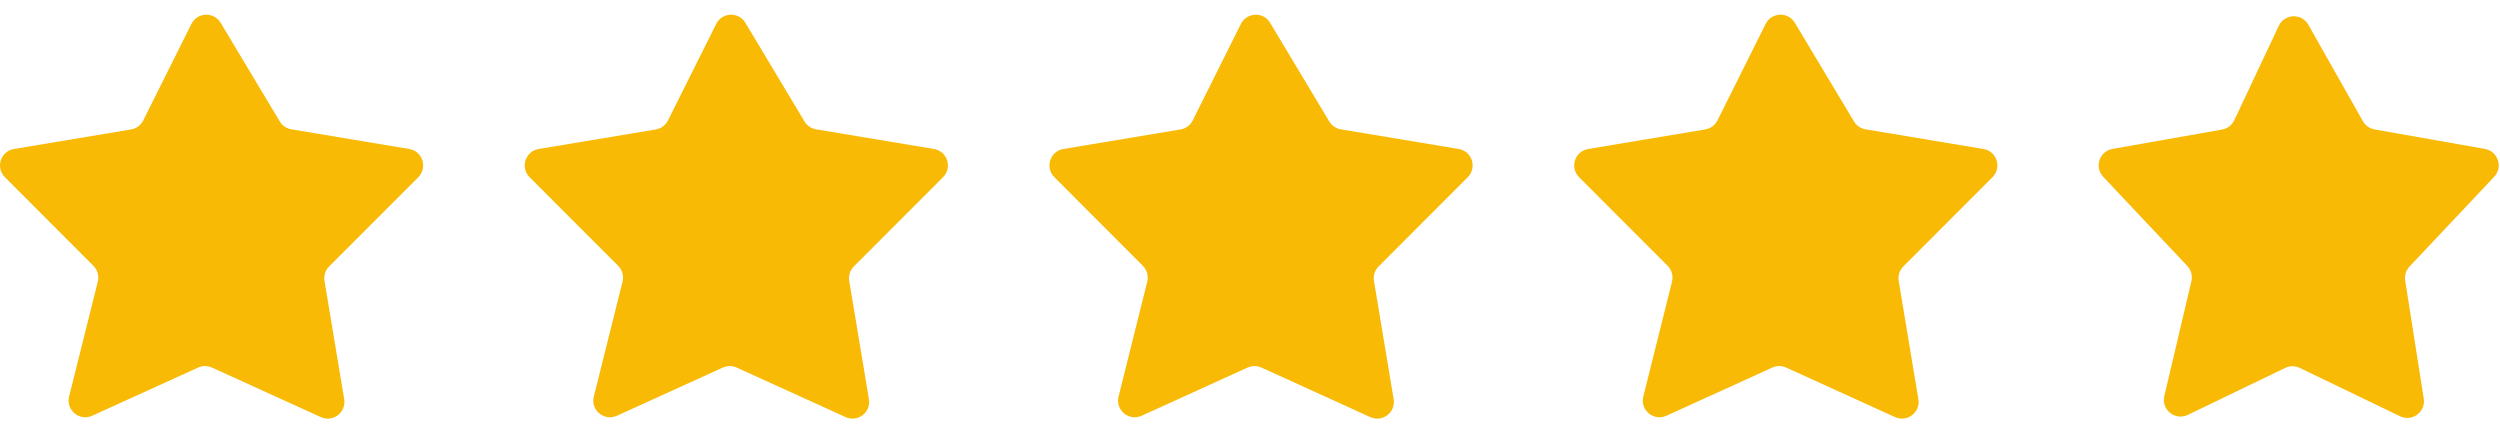
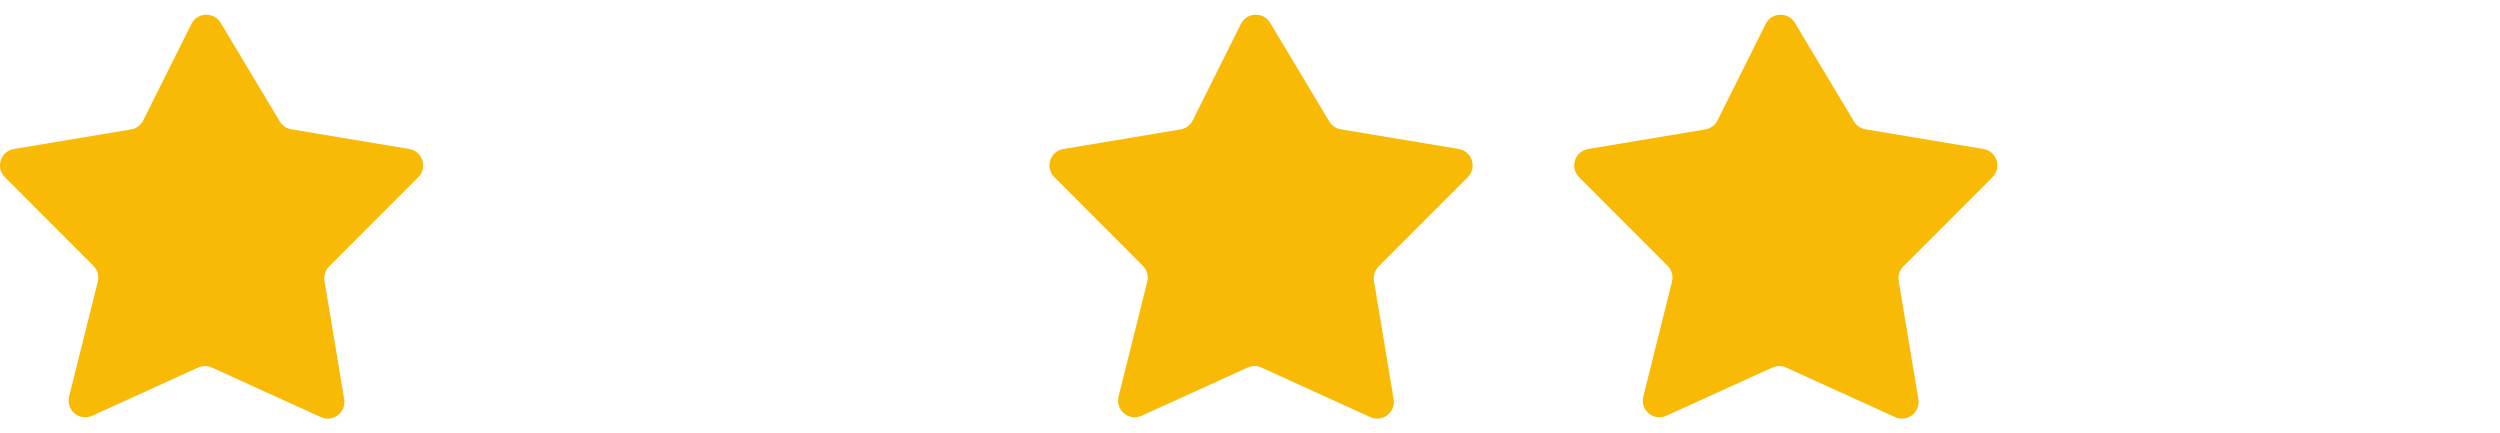
<svg xmlns="http://www.w3.org/2000/svg" width="150" height="26" viewBox="0 0 150 26" fill="none">
  <path d="M13.239 1.368C12.834 0.691 11.84 0.729 11.487 1.435L8.594 7.227C8.451 7.513 8.18 7.714 7.864 7.766L0.836 8.939C0.034 9.073 -0.281 10.057 0.294 10.632L5.605 15.949C5.853 16.197 5.953 16.558 5.868 16.898L4.146 23.793C3.943 24.605 4.768 25.292 5.53 24.945L11.888 22.053C12.151 21.933 12.453 21.933 12.716 22.053L19.251 25.026C19.98 25.358 20.783 24.741 20.652 23.952L19.47 16.856C19.417 16.538 19.521 16.214 19.749 15.985L25.097 10.632C25.672 10.057 25.357 9.073 24.555 8.939L17.48 7.759C17.191 7.71 16.938 7.538 16.787 7.286L13.239 1.368Z" fill="#F8BA05" />
-   <path d="M44.723 1.368C44.317 0.691 43.324 0.729 42.971 1.435L40.078 7.227C39.935 7.513 39.663 7.714 39.348 7.766L32.32 8.939C31.518 9.073 31.203 10.057 31.777 10.632L37.089 15.949C37.337 16.197 37.437 16.558 37.352 16.898L35.63 23.793C35.427 24.605 36.252 25.292 37.014 24.945L43.372 22.053C43.635 21.933 43.937 21.933 44.2 22.053L50.735 25.026C51.464 25.358 52.267 24.741 52.136 23.952L50.954 16.856C50.901 16.538 51.005 16.214 51.233 15.985L56.581 10.632C57.156 10.057 56.84 9.073 56.038 8.939L48.964 7.759C48.675 7.71 48.422 7.538 48.271 7.286L44.723 1.368Z" fill="#F8BA05" />
  <path d="M76.207 1.368C75.801 0.691 74.808 0.729 74.455 1.435L71.562 7.227C71.419 7.513 71.147 7.714 70.832 7.766L63.804 8.939C63.002 9.073 62.687 10.057 63.261 10.632L68.573 15.949C68.821 16.197 68.921 16.558 68.836 16.898L67.114 23.793C66.911 24.605 67.736 25.292 68.498 24.945L74.856 22.053C75.119 21.933 75.421 21.933 75.684 22.053L82.219 25.026C82.947 25.358 83.751 24.741 83.619 23.952L82.438 16.856C82.385 16.538 82.489 16.214 82.717 15.985L88.065 10.632C88.64 10.057 88.324 9.073 87.522 8.939L80.448 7.759C80.159 7.71 79.905 7.538 79.755 7.286L76.207 1.368Z" fill="#F8BA05" />
  <path d="M107.691 1.368C107.285 0.691 106.291 0.729 105.939 1.435L103.046 7.227C102.903 7.513 102.631 7.714 102.316 7.766L95.288 8.939C94.486 9.073 94.171 10.057 94.745 10.632L100.057 15.949C100.305 16.197 100.405 16.558 100.32 16.898L98.598 23.793C98.395 24.605 99.22 25.292 99.982 24.945L106.339 22.053C106.603 21.933 106.905 21.933 107.168 22.053L113.703 25.026C114.431 25.358 115.235 24.741 115.103 23.952L113.922 16.856C113.869 16.538 113.973 16.214 114.201 15.985L119.549 10.632C120.124 10.057 119.808 9.073 119.006 8.939L111.932 7.759C111.643 7.71 111.389 7.538 111.239 7.286L107.691 1.368Z" fill="#F8BA05" />
-   <path d="M138.501 1.485C138.102 0.779 137.072 0.817 136.726 1.551L134.056 7.214C133.918 7.508 133.646 7.716 133.326 7.773L126.746 8.936C125.963 9.074 125.647 10.028 126.192 10.607L131.238 15.958C131.468 16.202 131.561 16.546 131.484 16.873L129.859 23.763C129.666 24.582 130.509 25.259 131.267 24.893L137.116 22.074C137.39 21.941 137.71 21.941 137.984 22.074L144.003 24.975C144.729 25.326 145.55 24.716 145.425 23.919L144.312 16.834C144.264 16.528 144.36 16.217 144.572 15.992L149.65 10.607C150.196 10.028 149.88 9.074 149.097 8.936L142.471 7.765C142.177 7.713 141.922 7.532 141.775 7.272L138.501 1.485Z" fill="#F8BA05" />
</svg>